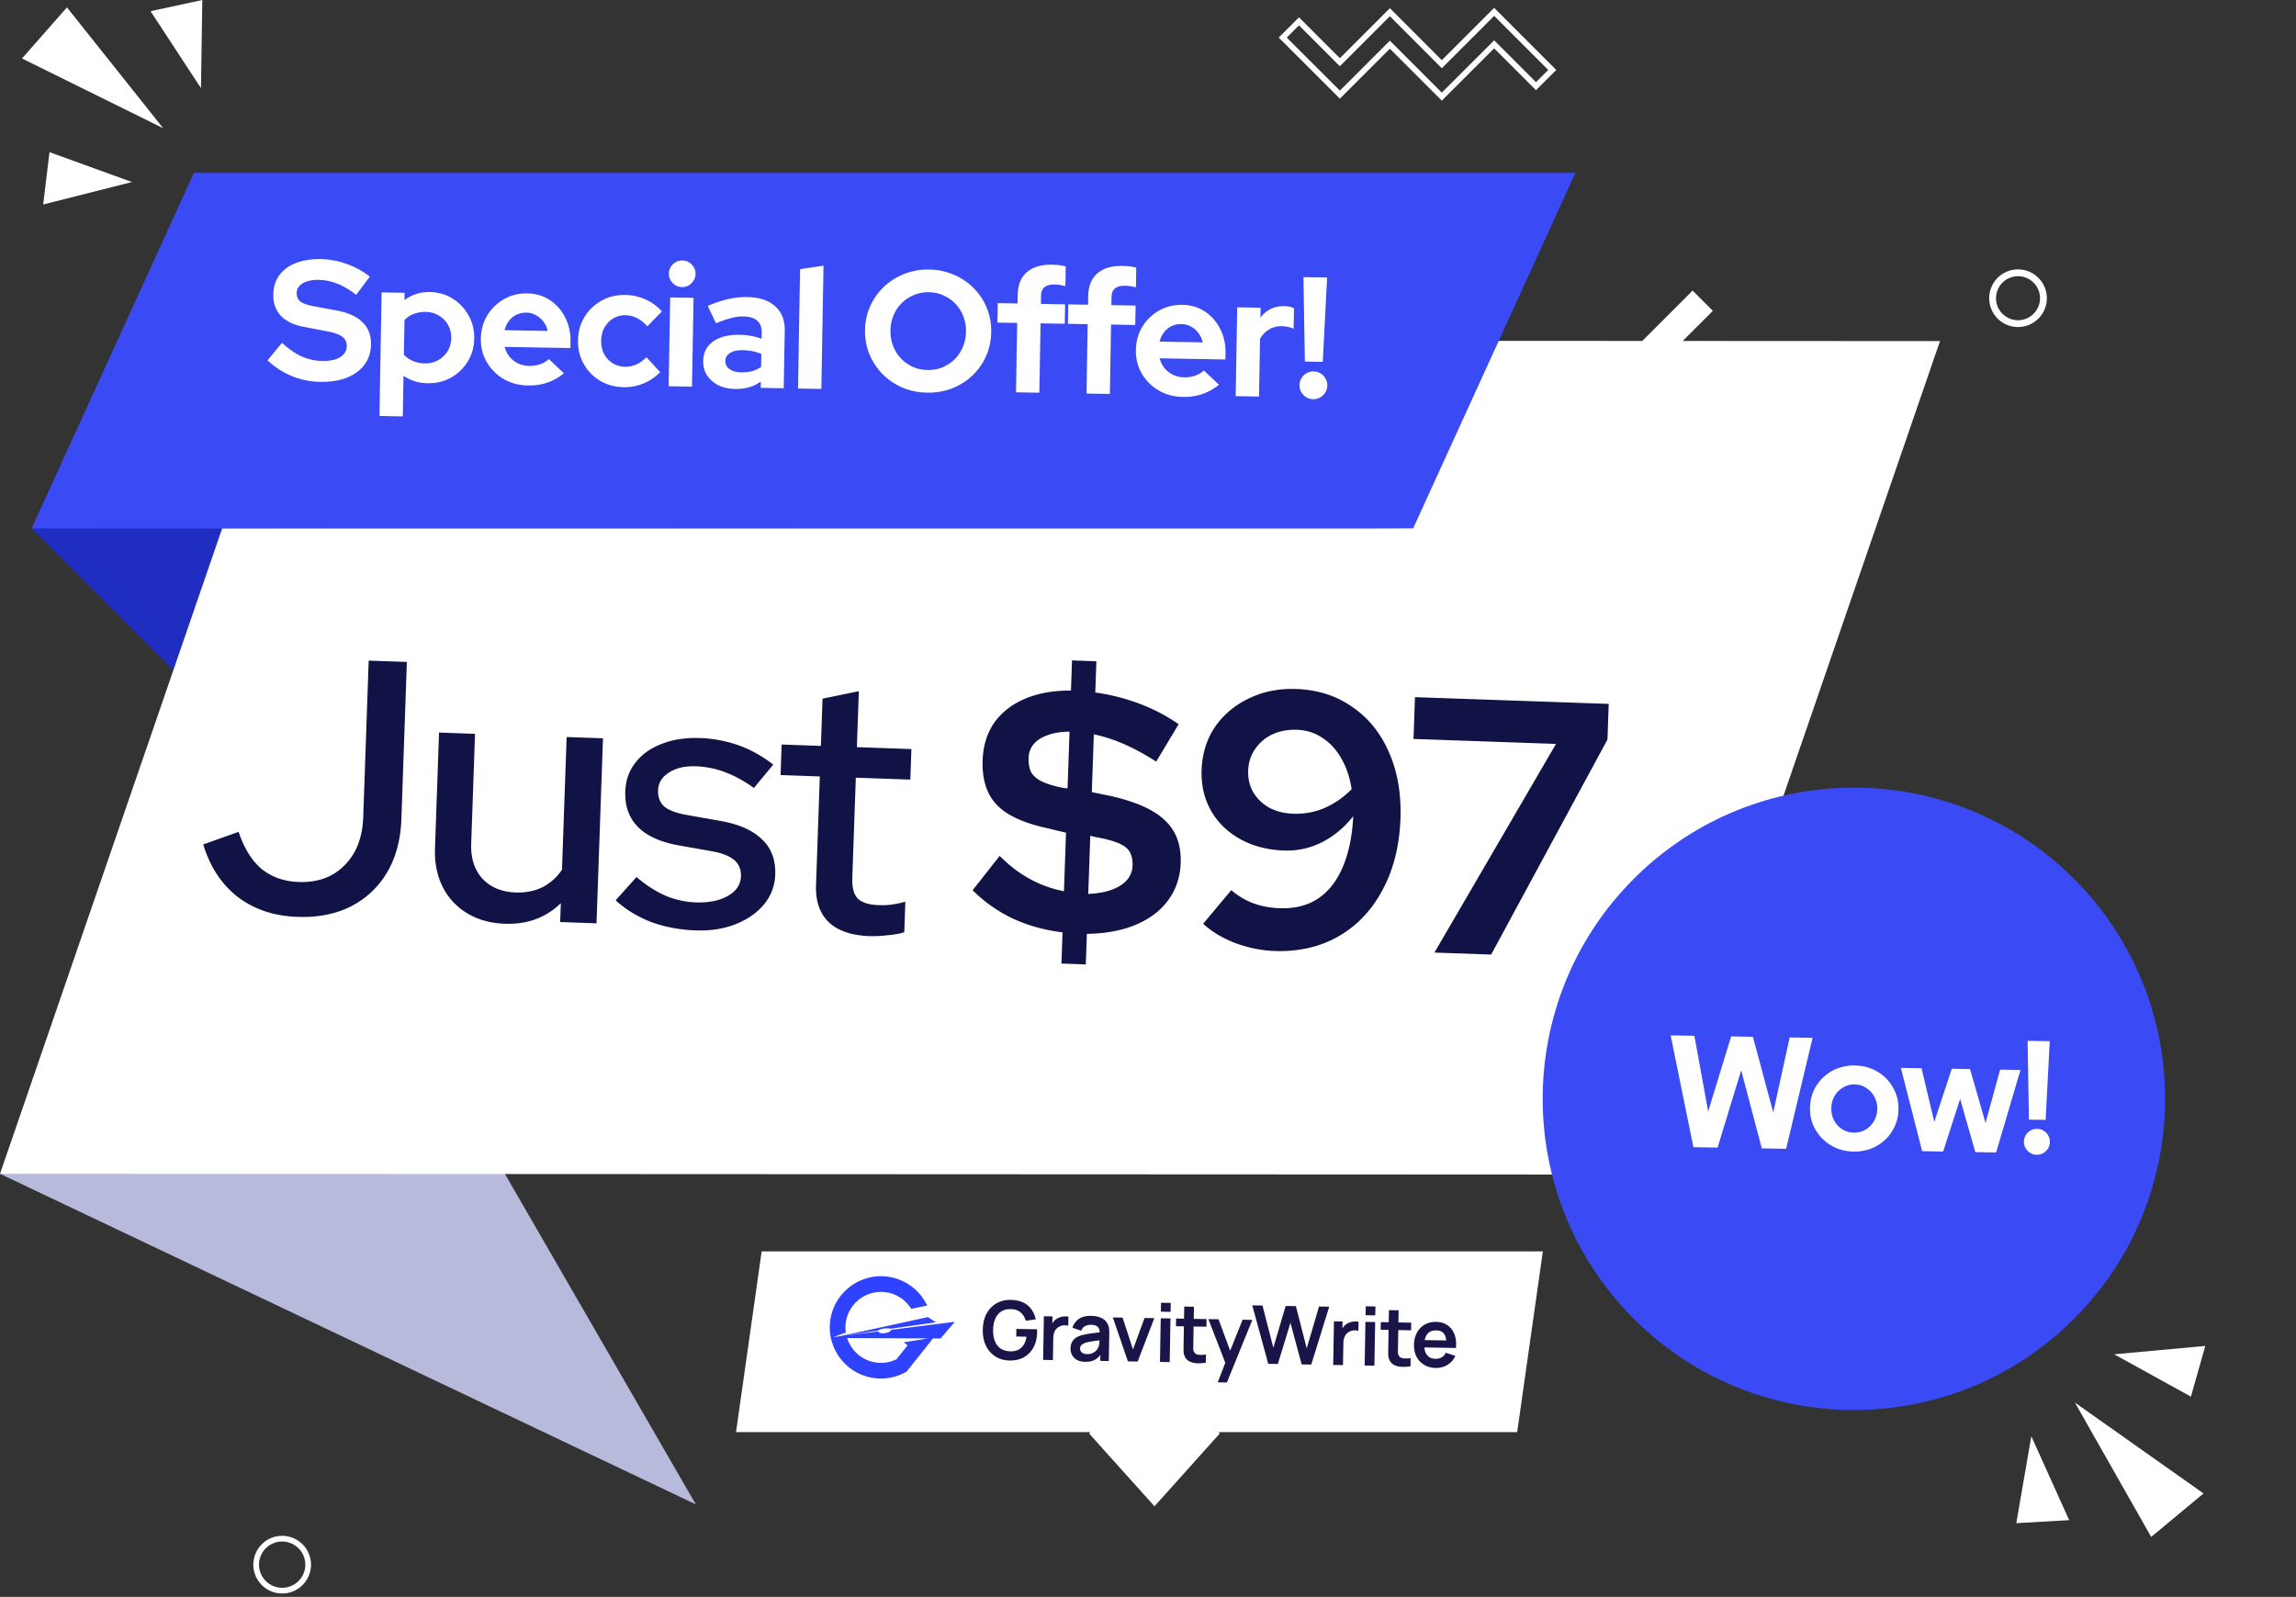
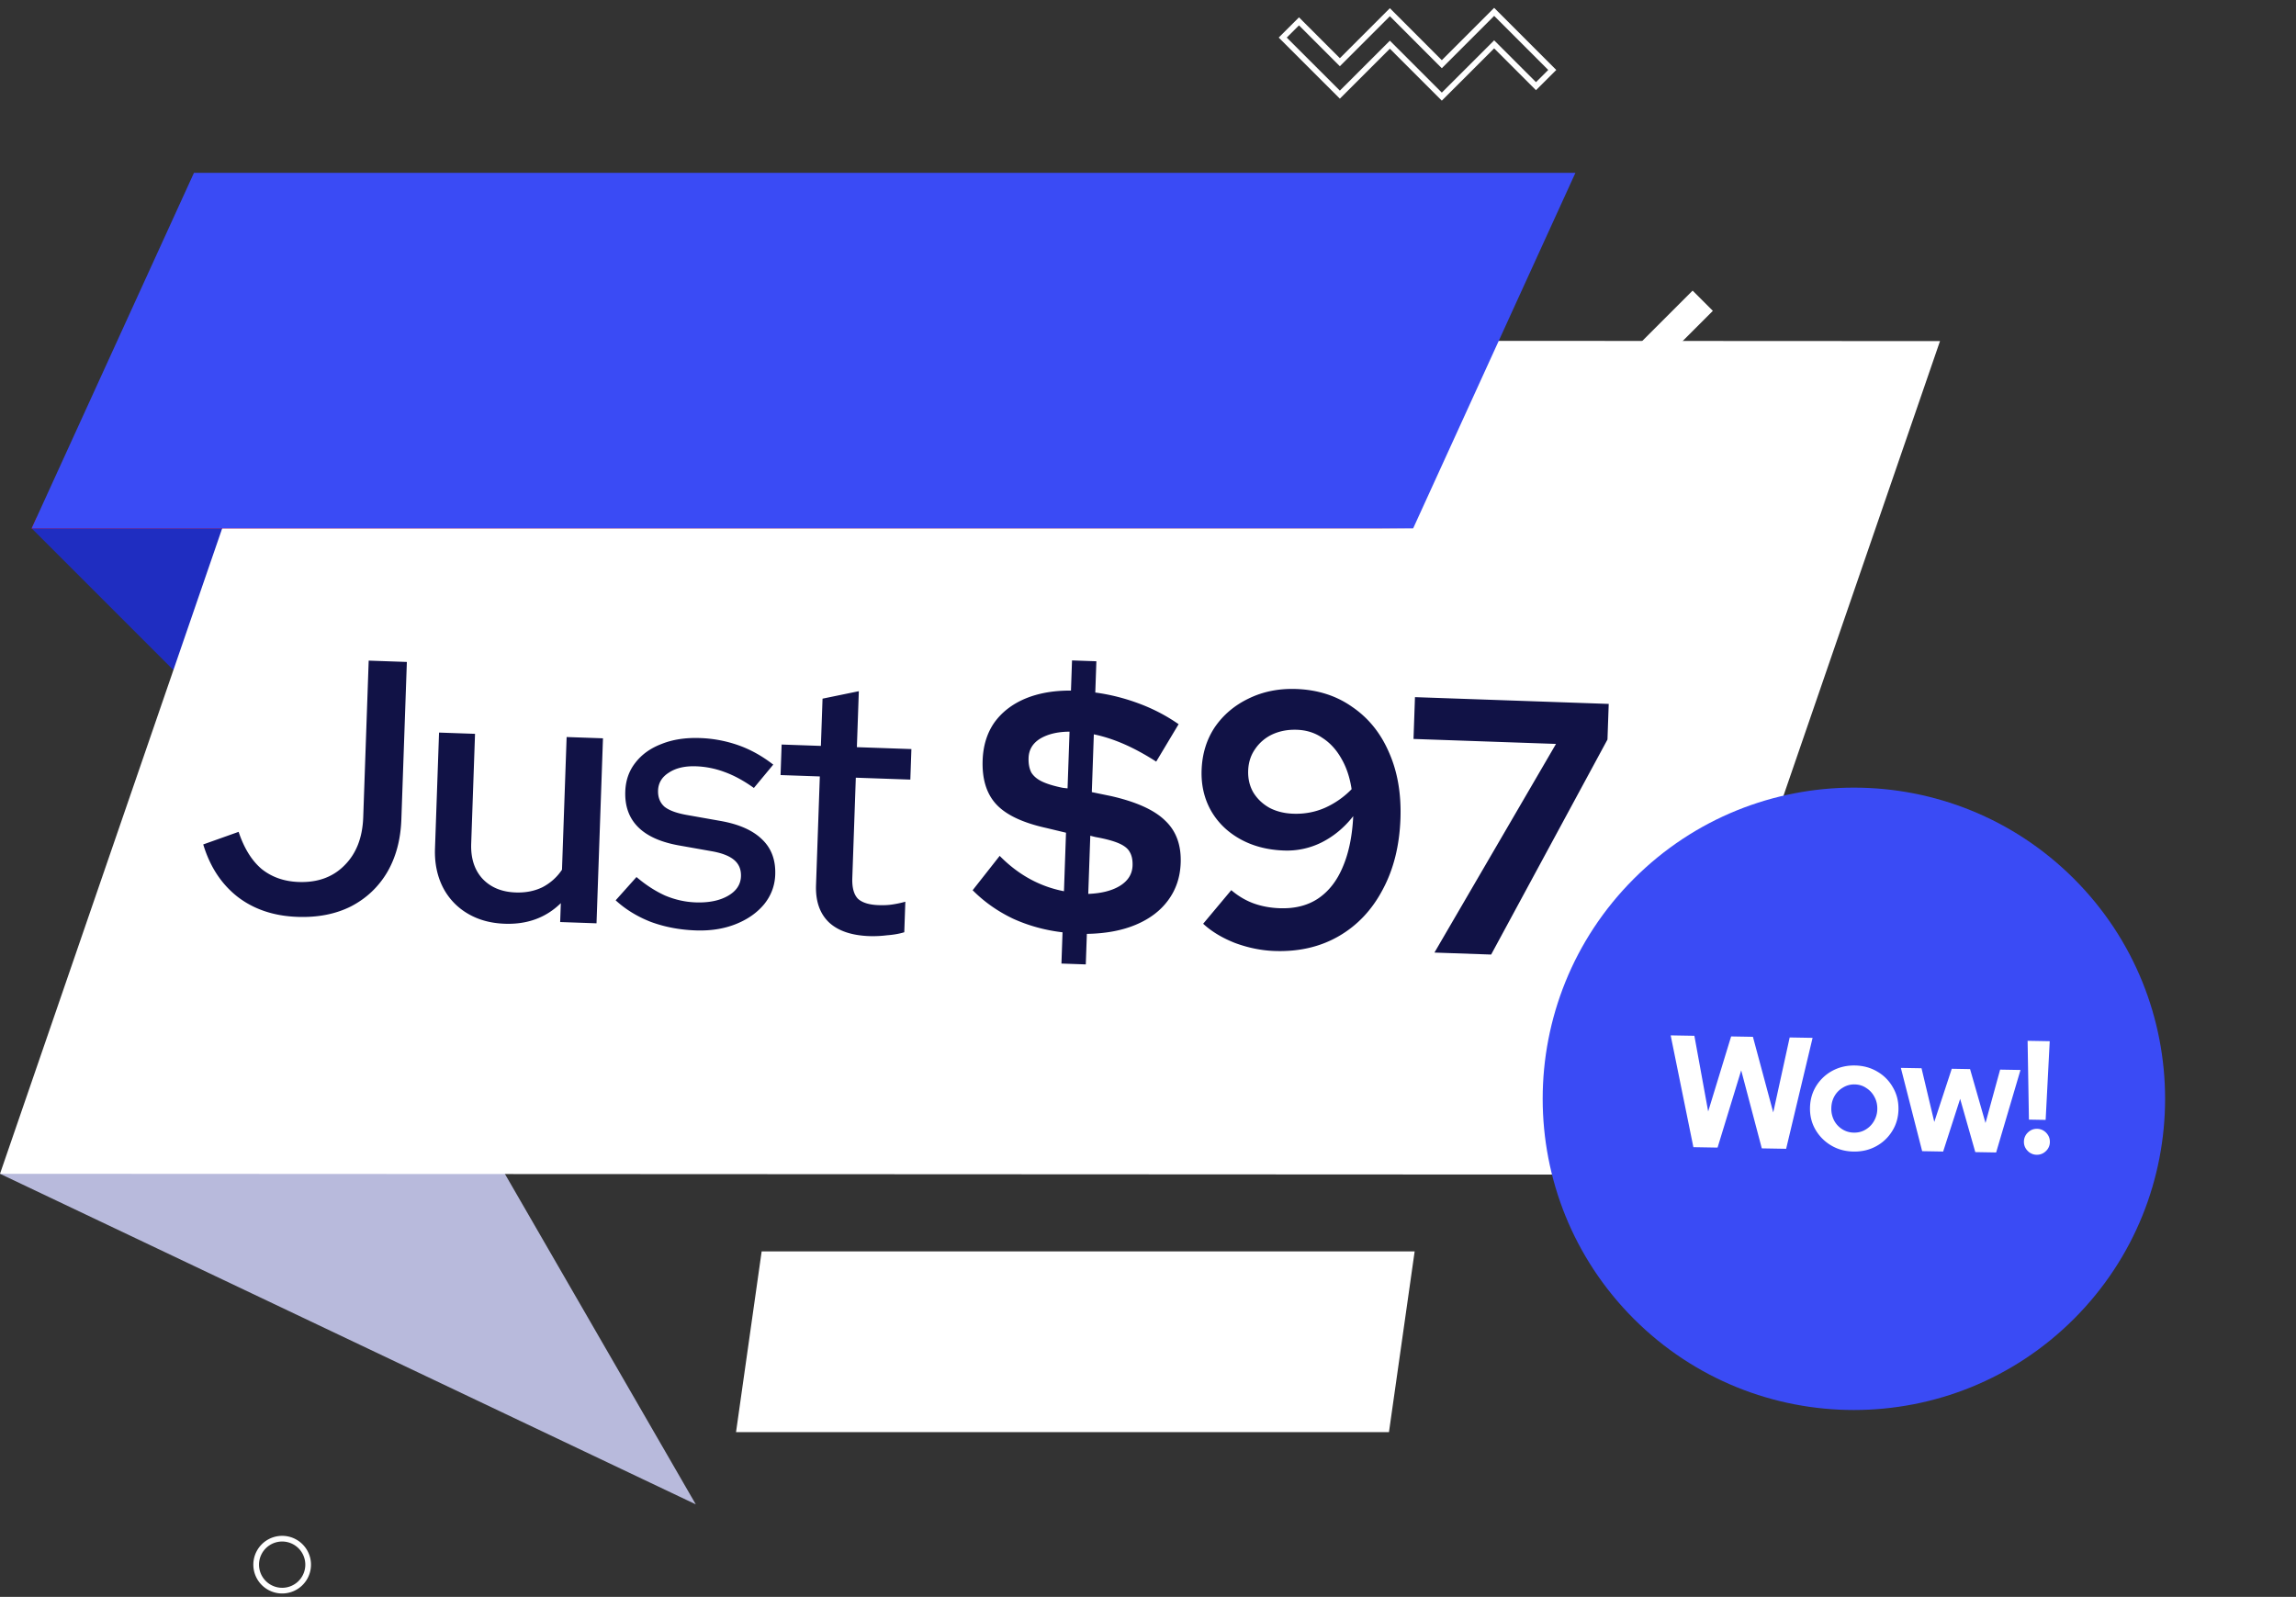
<svg xmlns="http://www.w3.org/2000/svg" width="404" height="281" fill="none">
  <rect width="100%" height="100%" fill="#333333" stroke="none" />
  <path fill="#1F2DC1" d="m5.57 92.97 36.16 36.161 14.43-51.49L5.57 92.97z" />
  <path fill="#B8BADC" d="M122.43 264.72 0 206.55l79.8-15.63 42.63 73.8z" />
  <path fill="#fff" d="m341.36 60.021-50.49 146.67L0 206.551l50.49-146.68 290.87.15z" />
  <path fill="#111246" d="M52.35 161.341c-4.136-.145-7.639-1.313-10.508-3.505-2.868-2.235-4.895-5.315-6.081-9.242l6.225-2.216c.966 2.894 2.32 5.076 4.062 6.546 1.786 1.428 3.958 2.187 6.516 2.277 3.326.116 6.007-.858 8.043-2.921 2.079-2.063 3.18-4.884 3.306-8.466l.962-27.567 6.716.234-.967 27.695c-.125 3.582-.96 6.691-2.503 9.326-1.542 2.594-3.661 4.59-6.357 5.99-2.694 1.358-5.832 1.974-9.414 1.849zm36.472 1.209c-2.516-.087-4.715-.698-6.596-1.831a11.313 11.313 0 0 1-4.321-4.633c-.998-1.999-1.453-4.256-1.365-6.772l.713-20.404 6.332.221-.674 19.317c-.09 2.558.564 4.609 1.962 6.152 1.44 1.544 3.397 2.36 5.87 2.446 1.748.061 3.317-.247 4.707-.924a9.191 9.191 0 0 0 3.438-3.082l.815-23.346 6.396.224-1.137 32.556-6.396-.224.116-3.326c-2.608 2.556-5.895 3.765-9.86 3.626zm33.604 1.174c-2.814-.098-5.444-.596-7.889-1.492-2.401-.938-4.47-2.206-6.207-3.803l3.665-4.099c1.617 1.38 3.287 2.463 5.01 3.249 1.767.745 3.567 1.149 5.401 1.213 2.303.081 4.194-.302 5.675-1.146 1.482-.845 2.247-1.993 2.298-3.442.042-1.194-.352-2.147-1.181-2.859-.829-.712-2.134-1.228-3.916-1.546l-5.856-1.037c-3.224-.582-5.62-1.669-7.186-3.261-1.567-1.591-2.306-3.666-2.216-6.225.068-1.961.661-3.648 1.777-5.061 1.118-1.455 2.651-2.554 4.598-3.297 1.949-.786 4.202-1.134 6.761-1.045a22.54 22.54 0 0 1 6.744 1.26c2.151.758 4.203 1.897 6.156 3.417l-3.409 4.107c-1.749-1.256-3.467-2.191-5.153-2.805a15.924 15.924 0 0 0-5.024-1.008c-1.962-.068-3.554.303-4.778 1.114-1.222.768-1.856 1.814-1.903 3.135-.041 1.194.331 2.147 1.117 2.857.831.67 2.201 1.166 4.111 1.489l5.855 1.037c3.225.582 5.642 1.669 7.251 3.263 1.611 1.55 2.372 3.605 2.282 6.163-.068 1.961-.727 3.71-1.976 5.246-1.248 1.494-2.91 2.652-4.988 3.476-2.078.824-4.418 1.191-7.019 1.1zm30.58 1.004c-3.155-.11-5.539-.919-7.151-2.427-1.611-1.551-2.367-3.733-2.269-6.547l.668-19.125-6.908-.241.188-5.373 6.907.241.291-8.314 6.386-1.314-.344 9.85 9.594.335-.188 5.372-9.594-.335-.617 17.654c-.058 1.663.263 2.869.963 3.619.743.709 1.968 1.094 3.674 1.153.895.032 1.686-.005 2.373-.109a18.338 18.338 0 0 0 2.323-.495l-.188 5.373c-.863.268-1.873.446-3.028.534a20.267 20.267 0 0 1-3.08.149zm33.763 4.829.192-5.501c-3.104-.364-6.022-1.171-8.753-2.419-2.688-1.289-5.042-2.951-7.063-4.985l4.758-6.046c3.257 3.316 7.027 5.39 11.31 6.223l.36-10.298-3.43-.824c-4.152-.914-7.092-2.297-8.82-4.151-1.729-1.853-2.535-4.443-2.419-7.769.09-2.558.764-4.755 2.024-6.589 1.302-1.833 3.101-3.243 5.399-4.23 2.339-.986 5.046-1.468 8.119-1.446l.185-5.308 4.286.149-.192 5.501c2.592.346 5.152.991 7.681 1.933a31.137 31.137 0 0 1 6.981 3.638l-3.944 6.586c-1.963-1.264-3.848-2.29-5.656-3.079-1.808-.789-3.581-1.363-5.319-1.723l-.355 10.17 3.369.694c4.448 1.009 7.621 2.444 9.52 4.303 1.943 1.818 2.86 4.305 2.749 7.461-.087 2.515-.826 4.71-2.215 6.582-1.344 1.832-3.23 3.26-5.657 4.285-2.426 1.026-5.306 1.566-8.637 1.62l-.188 5.373-4.285-.15zm1.076-30.829.349-9.978c-2.093.012-3.815.422-5.166 1.228-1.309.808-1.989 1.937-2.04 3.387-.036 1.024.126 1.883.486 2.579.404.654 1.048 1.189 1.93 1.604.882.415 2.086.777 3.612 1.087l.829.093zm3.642 18.57c2.309-.09 4.161-.559 5.557-1.407 1.44-.889 2.186-2.079 2.238-3.572.034-.981-.13-1.776-.493-2.386-.321-.609-.964-1.123-1.932-1.541-.967-.418-2.342-.786-4.124-1.104l-.888-.224-.358 10.234zm36.582-36.057c3.795.132 7.089 1.187 9.88 3.163 2.836 1.934 4.984 4.592 6.446 7.973 1.504 3.383 2.179 7.27 2.026 11.662-.167 4.776-1.209 8.945-3.126 12.507-1.875 3.563-4.447 6.291-7.715 8.184-3.268 1.892-7.034 2.764-11.298 2.615-2.303-.081-4.613-.545-6.931-1.395-2.275-.89-4.156-2.024-5.645-3.399l4.945-5.911c1.202 1.024 2.499 1.795 3.89 2.313 1.433.52 2.981.809 4.644.867 2.644.092 4.884-.47 6.719-1.687 1.88-1.258 3.332-3.107 4.356-5.547 1.069-2.482 1.686-5.47 1.85-8.965-1.563 1.995-3.41 3.531-5.54 4.609a13.618 13.618 0 0 1-6.646 1.433c-2.899-.101-5.459-.767-7.679-1.997-2.22-1.23-3.933-2.891-5.141-4.982-1.206-2.134-1.763-4.523-1.671-7.167.1-2.857.871-5.37 2.313-7.54 1.484-2.168 3.464-3.849 5.939-5.044 2.52-1.235 5.314-1.799 8.384-1.692zm-.51 21.948c1.962.068 3.809-.273 5.543-1.024a15.184 15.184 0 0 0 4.726-3.293c-.312-2.06-.911-3.853-1.797-5.378-.885-1.568-1.995-2.78-3.331-3.638-1.293-.899-2.791-1.378-4.497-1.438-1.578-.055-3.017.215-4.319.81a7.453 7.453 0 0 0-3.036 2.583c-.764 1.084-1.171 2.35-1.221 3.8-.049 1.407.248 2.677.891 3.809.687 1.134 1.637 2.043 2.851 2.726 1.216.64 2.612.987 4.19 1.043zm24.842 24.433 21.39-36.716-25.073-.875.257-7.356 34.091 1.191-.219 6.268-20.469 37.837-9.977-.349z" />
  <path fill="url(#a)" d="M5.57 92.97h243.09L6.48 90.99l-.91 1.98z" />
  <path fill="#3A4BF5" d="M248.66 92.97H5.57l28.56-62.56h243.08l-28.55 62.56z" />
-   <path fill="#fff" d="M271.48 220.211H134.02l-4.51 31.8h62.35l-.22.24 11.5 12.81 11.49-12.81-.21-.24h52.54l4.52-31.8z" />
+   <path fill="#fff" d="M271.48 220.211H134.02l-4.51 31.8h62.35h52.54l4.52-31.8z" />
  <g clip-path="url(#b)">
    <path fill="#2E42FF" d="M156.844 233.997c-.004.012-.012.023-.016.036-.177.249-.337.413-1.188.559-.537.096-1.009-.052-1.095-.274-.004-.012-.003-.019-.007-.031l-5.607.706 5.602-.867c.114-.14.641-.3 1.098-.351.379-.042.864-.02 1.074.041l7.954-1.126-1.362-.922-14.102 3.069-.285.062-.436.09-1.032.191h-.011l-.785.102 2.192-.789a6.035 6.035 0 0 1-.04-1.534 6.249 6.249 0 0 1 6.834-5.593 6.226 6.226 0 0 1 4.695 2.942l.177-.02 2.633-.561a8.996 8.996 0 0 0-7.229-5.106c-4.939-.493-9.361 3.122-9.856 8.057a8.94 8.94 0 0 0 .13 2.663c.007.034.011.071.022.102.794 3.726 3.917 6.688 7.91 7.088a8.941 8.941 0 0 0 5.41-1.175h.004l4.101-5.171.528-.665 1.351.005 2.498-2.928-11.162 1.4zm3.42 2.01-1.232.199.655.534-1.935 2.444-.004.003a6.161 6.161 0 0 1-3.36.6c-2.556-.254-4.597-2.03-5.325-4.333l11.436.05.165-.001 2.714.011-3.114.493z" />
  </g>
-   <path fill="#191549" d="M177.634 239.407a5.023 5.023 0 0 1-1.864-.381 4.467 4.467 0 0 1-1.511-1.065 4.795 4.795 0 0 1-.994-1.689c-.235-.667-.345-1.428-.33-2.281.019-1.119.244-2.07.675-2.855.431-.789 1.013-1.388 1.746-1.797.732-.414 1.554-.613 2.464-.597 1.261.022 2.253.333 2.978.934.729.596 1.215 1.424 1.457 2.486l-1.754.247c-.184-.61-.493-1.099-.927-1.467-.435-.373-.993-.565-1.676-.577-.687-.022-1.261.118-1.721.418-.461.3-.812.728-1.054 1.283-.237.555-.362 1.207-.375 1.956-.013.749.089 1.403.307 1.962.218.553.551.988 1.001 1.304.455.317 1.025.485 1.712.507.517.014.971-.071 1.363-.254.392-.187.715-.473.968-.858.254-.389.428-.876.524-1.463l-1.806-.031.023-1.344 3.626.063c.009.076.014.188.016.335.002.147.003.235.002.263-.017.967-.223 1.824-.621 2.571a4.258 4.258 0 0 1-1.666 1.735c-.718.414-1.573.612-2.563.595zm5.911-.11.134-7.679 1.514.026-.032 1.87-.181-.245a2.74 2.74 0 0 1 .389-.69c.165-.21.36-.382.585-.516.192-.125.402-.221.631-.288.233-.071.471-.112.713-.122a2.88 2.88 0 0 1 .704.04l-.028 1.6a2.218 2.218 0 0 0-.788-.078 1.811 1.811 0 0 0-.801.235 1.8 1.8 0 0 0-.592.481 2.08 2.08 0 0 0-.339.677 3.04 3.04 0 0 0-.121.815l-.068 3.904-1.72-.03zm7.358.342c-.555-.01-1.022-.123-1.402-.338a2.21 2.21 0 0 1-.86-.861 2.346 2.346 0 0 1-.271-1.164c.006-.37.074-.701.202-.992.128-.297.322-.55.582-.758.26-.214.595-.386 1.005-.516.31-.094.671-.178 1.085-.252.419-.073.87-.138 1.355-.196.489-.063 1-.13 1.533-.201l-.618.337c.014-.53-.098-.923-.335-1.179-.237-.255-.643-.388-1.216-.398a2.224 2.224 0 0 0-1.007.224c-.325.156-.555.429-.69.82l-1.556-.518a2.91 2.91 0 0 1 1.108-1.545c.543-.384 1.267-.568 2.172-.552.683.012 1.28.133 1.793.365.518.232.898.604 1.14 1.115.133.273.211.552.234.837.024.28.033.586.027.918l-.082 4.714-1.501-.027.03-1.663.244.274c-.356.549-.768.949-1.238 1.202-.464.248-1.042.366-1.734.354zm.365-1.36c.389.007.722-.056.999-.188.277-.133.498-.298.663-.494.169-.196.284-.381.344-.556.094-.216.148-.464.162-.744.02-.284.031-.514.034-.689l.523.166c-.518.071-.962.135-1.333.19a21.5 21.5 0 0 0-.956.161 6.156 6.156 0 0 0-.707.165c-.2.068-.37.148-.509.24-.139.093-.248.2-.326.322a.857.857 0 0 0-.114.432.916.916 0 0 0 .133.507c.093.144.228.26.407.349.183.088.41.135.68.139zm7.199 1.278-2.653-7.727 1.713.03 1.837 5.601 2.024-5.534 1.721.03-2.922 7.63-1.72-.03zm5.796-8.746.027-1.572 1.714.03-.028 1.572-1.713-.03zm-.155 8.845.134-7.679 1.714.03-.134 7.679-1.714-.03zm8.06.14a6.98 6.98 0 0 1-1.495.095 3.416 3.416 0 0 1-1.297-.286 1.798 1.798 0 0 1-.86-.818 2.296 2.296 0 0 1-.26-1.022c-.003-.346-.001-.737.006-1.173l.117-6.677 1.706.03-.114 6.577a34.35 34.35 0 0 0-.007.811c.005.232.051.423.139.571.166.287.435.451.809.491.374.039.801.028 1.281-.035l-.025 1.436zm-5.243-6.428.023-1.344 5.354.094-.023 1.343-5.354-.093zm7.352 9.879 1.549-4.034.008 1.195-3.205-8.285 1.784.031 2.269 6.128-.455-.008 2.417-6.046 1.713.03-4.474 11.017-1.606-.028zm8.884-3.259-2.815-10.29 1.799.031 1.911 7.43 2.163-7.345 1.799.017 1.911 7.431 2.163-7.359 1.799.031-3.165 10.186-1.692-.029-1.971-7.318-2.21 7.245-1.692-.03zm11.427.2.134-7.679 1.514.026-.032 1.87-.181-.245a2.74 2.74 0 0 1 .389-.69c.165-.21.36-.382.585-.516.192-.125.402-.221.631-.288.234-.072.471-.112.713-.122.243-.015.477-.002.704.04l-.028 1.6a2.215 2.215 0 0 0-.788-.078 1.819 1.819 0 0 0-.801.235 1.785 1.785 0 0 0-.591.481 2.042 2.042 0 0 0-.339.677c-.076.25-.116.521-.121.815l-.068 3.904-1.721-.03zm5.692-8.749.027-1.571 1.714.03-.028 1.571-1.713-.03zm-.155 8.845.134-7.678 1.714.029-.134 7.679-1.714-.03zm8.06.141a6.98 6.98 0 0 1-1.495.095 3.416 3.416 0 0 1-1.297-.286 1.796 1.796 0 0 1-.86-.819 2.288 2.288 0 0 1-.26-1.021c-.003-.346-.001-.738.006-1.174l.117-6.676 1.706.03-.114 6.577c-.006.308-.008.578-.007.81.005.233.051.423.139.572.166.287.435.451.809.49.374.04.801.029 1.281-.034l-.025 1.436zm-5.243-6.428.023-1.344 5.354.093-.023 1.344-5.354-.093zm9.708 6.719c-.777-.013-1.457-.193-2.039-.54a3.599 3.599 0 0 1-1.354-1.425c-.317-.603-.469-1.293-.455-2.07.015-.839.188-1.564.521-2.175a3.548 3.548 0 0 1 1.369-1.42c.58-.331 1.247-.49 2-.477.797.014 1.469.213 2.017.597.553.38.958.911 1.217 1.593.258.683.346 1.483.264 2.402l-1.7-.03.011-.626c.01-.834-.126-1.446-.409-1.835-.282-.389-.734-.589-1.355-.599-.701-.013-1.227.196-1.575.626-.349.426-.531 1.056-.546 1.89-.013.777.147 1.382.481 1.815.334.432.828.654 1.482.666.422.007.786-.079 1.092-.259.312-.184.554-.452.726-.805l1.683.542a3.428 3.428 0 0 1-1.393 1.59 3.736 3.736 0 0 1-2.037.54zm-2.582-3.622.022-1.294 5.283.092-.022 1.294-5.283-.092z" />
  <path fill="#3A4BF5" d="M364.928 232.079c21.385-21.386 21.385-56.058 0-77.443-21.385-21.385-56.057-21.385-77.442 0-21.385 21.385-21.385 56.057 0 77.443 21.385 21.385 56.057 21.385 77.442 0z" />
  <path fill="#fff" d="m297.965 201.867-3.998-19.673 4.172.073 2.428 13.316 4.039-13.203 3.835.067 3.576 13.308 2.891-13.195 4.031.07-4.653 19.522-4.283-.075-3.625-13.729-4.158 13.593-4.255-.074zm28.17.772c-1.456-.026-2.766-.385-3.93-1.077a7.67 7.67 0 0 1-2.752-2.765c-.671-1.15-.994-2.435-.969-3.853.025-1.419.383-2.691 1.075-3.818a7.604 7.604 0 0 1 2.847-2.695c1.207-.651 2.538-.964 3.993-.938 1.456.025 2.766.384 3.93 1.077a7.318 7.318 0 0 1 2.752 2.792c.671 1.151.993 2.435.969 3.854-.025 1.418-.393 2.69-1.103 3.817a7.44 7.44 0 0 1-2.819 2.667c-1.188.651-2.519.964-3.993.939zm.058-3.332c.765.013 1.45-.161 2.054-.524a4.05 4.05 0 0 0 1.482-1.487 4.266 4.266 0 0 0 .597-2.145c.014-.803-.16-1.525-.522-2.166a4.047 4.047 0 0 0-1.429-1.537c-.591-.402-1.269-.61-2.034-.624a3.726 3.726 0 0 0-2.054.553 4.047 4.047 0 0 0-1.482 1.486c-.366.628-.555 1.344-.569 2.146a4.443 4.443 0 0 0 .494 2.165 4.04 4.04 0 0 0 1.429 1.537c.61.384 1.288.583 2.034.596zm12.026 3.262-3.749-14.655 3.639.063 2.244 9.449 3.075-9.356 3.22.056 2.719 9.485 2.572-9.392 3.583.062-4.285 14.516-3.668-.064-2.665-9.372-2.99 9.273-3.695-.065zm18.788-5.553-.234-13.866 3.892.068-.718 13.85-2.94-.052zm1.348 6.185a2.184 2.184 0 0 1-1.584-.7 2.183 2.183 0 0 1-.644-1.607 2.211 2.211 0 0 1 .701-1.612c.455-.44.991-.655 1.607-.644a2.21 2.21 0 0 1 1.612.7c.44.456.655 1.001.644 1.635a2.18 2.18 0 0 1-.7 1.584 2.215 2.215 0 0 1-1.636.644z" />
  <path stroke="#fff" d="m253.346 10.944.354.354.354-.354 8.856-8.856 10.222 10.222-2.862 2.854-7.006-7.007-.354-.353-.353.353-8.857 8.847-8.786-8.787-.354-.353-.353.353-8.447 8.437-10.052-10.043 2.861-2.854 6.837 6.837.354.354.354-.354 8.446-8.446 8.786 8.796z" />
  <path fill="#fff" d="m294.08 80.42 9.15-9.15-9.21-9.2 7.37-7.37-3.56-3.56-10.93 10.93 9.2 9.2-9.15 9.15 8.8 8.8-7.19 7.19 3.57 3.56 10.75-10.75-8.8-8.8z" />
-   <path stroke="#fff" stroke-width="1.2" d="M358.787 49.968a4.471 4.471 0 1 1-7.436 4.966 4.471 4.471 0 0 1 7.436-4.966z" />
  <path stroke="#fff" d="M53.45 272.793a4.568 4.568 0 0 1-3.8 7.109 4.571 4.571 0 1 1 3.8-7.109z" />
-   <path fill="#fff" d="M28.71 22.56 3.87 10.29l7.91-8.99 16.93 21.26zm-5.49 9.472L7.6 35.982l1.11-9.21 14.51 5.26zM35.36 15.51 26.49 1.97 35.6 0l-.24 15.51zM365.1 246.811l22.63 15.99-9.21 7.65-13.42-23.64zm6.9-8.499 16.04-1.47-2.53 8.92-13.51-7.45zm-14.57 14.428 6.66 14.76-9.31.53 2.65-15.29zM56.313 67.196c-1.7-.03-3.354-.369-4.963-1.017a13.81 13.81 0 0 1-4.272-2.775l2.544-3.076c1.2 1.101 2.357 1.901 3.468 2.4 1.132.5 2.327.762 3.587.784.88.015 1.642-.072 2.285-.26.644-.21 1.14-.51 1.486-.905a2.04 2.04 0 0 0 .565-1.4c.012-.72-.238-1.275-.752-1.664-.512-.409-1.397-.734-2.653-.976l-4.157-.793c-1.774-.33-3.123-.984-4.046-1.96-.903-.976-1.341-2.224-1.315-3.744.023-1.3.372-2.424 1.05-3.372.696-.948 1.658-1.662 2.887-2.14 1.249-.498 2.723-.733 4.423-.703a14.1 14.1 0 0 1 4.575.86c1.531.547 2.879 1.29 4.042 2.23l-2.396 3.2c-2.17-1.719-4.365-2.597-6.585-2.636-.78-.014-1.462.075-2.045.264-.583.19-1.038.462-1.364.817a1.795 1.795 0 0 0-.472 1.222c-.01.64.21 1.144.664 1.512.454.347 1.22.62 2.296.82l3.948.729c2.094.376 3.652 1.074 4.674 2.092 1.023.998 1.52 2.306 1.492 3.926-.024 1.36-.405 2.544-1.142 3.55-.738.988-1.781 1.75-3.13 2.287-1.33.516-2.894.76-4.694.728zm10.452 6.003.38-21.746 4.05.07-.023 1.29c1.297-.978 2.786-1.452 4.465-1.422 1.48.026 2.814.409 4 1.15a7.953 7.953 0 0 1 2.8 2.959c.699 1.212 1.035 2.568 1.009 4.068-.026 1.5-.41 2.854-1.151 4.06a8.193 8.193 0 0 1-2.96 2.83c-1.232.678-2.598 1.004-4.098.978a8.369 8.369 0 0 1-2.244-.34 8.002 8.002 0 0 1-1.994-.964l-.124 7.139-4.11-.072zm7.993-9.252c.86.015 1.633-.171 2.32-.56a4.424 4.424 0 0 0 1.678-1.59c.412-.673.626-1.44.64-2.3.016-.86-.171-1.633-.56-2.32a4.146 4.146 0 0 0-1.62-1.648c-.673-.412-1.44-.625-2.3-.64a5.527 5.527 0 0 0-2.106.353c-.624.229-1.17.59-1.64 1.082l-.106 6.089c.432.467.966.837 1.601 1.108a5.676 5.676 0 0 0 2.093.426zm18.08 3.886c-1.559-.027-2.972-.412-4.24-1.154a8.212 8.212 0 0 1-2.948-2.962c-.719-1.233-1.065-2.609-1.038-4.128.026-1.52.4-2.884 1.121-4.091a8.116 8.116 0 0 1 2.96-2.86c1.233-.698 2.599-1.034 4.099-1.008 1.5.026 2.823.42 3.97 1.18 1.147.76 2.039 1.775 2.677 3.047.658 1.271.973 2.707.945 4.307l-.019 1.08-11.578-.202c.169.623.45 1.188.84 1.694.412.508.915.907 1.51 1.197.615.29 1.272.442 1.972.455a5.37 5.37 0 0 0 1.925-.297c.604-.21 1.12-.51 1.546-.903l2.657 2.507c-.973.763-1.973 1.316-3 1.658-1.005.342-2.138.502-3.398.48zm-4.06-9.732 7.589.133a3.825 3.825 0 0 0-.752-1.634 3.704 3.704 0 0 0-1.3-1.133 3.379 3.379 0 0 0-1.672-.449 3.836 3.836 0 0 0-1.747.36c-.525.25-.97.613-1.34 1.086-.347.454-.607 1-.778 1.637zm20.974 10.028c-1.54-.027-2.924-.401-4.151-1.123a8.035 8.035 0 0 1-2.889-2.96c-.698-1.253-1.034-2.64-1.008-4.16.027-1.539.411-2.912 1.152-4.12a8.04 8.04 0 0 1 2.991-2.858c1.252-.698 2.648-1.034 4.188-1.007a8.895 8.895 0 0 1 3.527.782 8.27 8.27 0 0 1 2.903 2.12l-2.566 2.626c-.569-.65-1.171-1.13-1.805-1.441a4.381 4.381 0 0 0-2.031-.516 3.994 3.994 0 0 0-2.171.562c-.627.39-1.136.92-1.528 1.594-.371.673-.565 1.45-.58 2.33-.015.84.151 1.613.499 2.32a4.332 4.332 0 0 0 1.532 1.646 4.31 4.31 0 0 0 2.179.608 4.55 4.55 0 0 0 1.957-.386c.626-.289 1.223-.718 1.793-1.288l2.415 2.622a8.767 8.767 0 0 1-2.915 1.99 8.754 8.754 0 0 1-3.492.659zm7.9-.163.273-15.627 4.11.072-.273 15.627-4.11-.072zm2.345-17.451a2.25 2.25 0 0 1-1.637-.719 2.248 2.248 0 0 1-.661-1.662c.011-.66.251-1.206.718-1.638a2.252 2.252 0 0 1 1.662-.66c.66.01 1.206.25 1.638.718.452.448.672 1.002.661 1.662a2.251 2.251 0 0 1-.719 1.638c-.448.452-1.002.672-1.662.66zm9.353 17.926c-1.12-.02-2.106-.237-2.959-.652-.852-.435-1.512-1.017-1.98-1.745-.467-.728-.693-1.562-.676-2.502.026-1.5.606-2.65 1.74-3.45 1.155-.82 2.722-1.213 4.702-1.178 1.359.023 2.635.256 3.828.697l.02-1.14c.016-.9-.253-1.585-.804-2.055-.552-.47-1.368-.714-2.448-.732-.66-.012-1.372.086-2.135.292-.764.187-1.649.492-2.657.914l-1.447-3.056c1.25-.538 2.437-.937 3.562-1.198 1.144-.26 2.287-.38 3.427-.36 2.099.037 3.72.575 4.862 1.615 1.162 1.02 1.728 2.45 1.696 4.29l-.177 10.139-4.05-.07.02-1.11a6.544 6.544 0 0 1-2.088 1.013 8.504 8.504 0 0 1-2.436.288zm-1.714-4.921c-.011.6.241 1.084.754 1.453.514.35 1.201.531 2.061.546a7.09 7.09 0 0 0 1.894-.207 5.196 5.196 0 0 0 1.574-.752l.039-2.28a8.19 8.19 0 0 0-1.552-.477 9.553 9.553 0 0 0-1.737-.18c-.94-.017-1.683.15-2.229.5-.526.332-.794.797-.804 1.397zm12.778 4.844.366-20.997 4.122-.618-.379 21.687-4.109-.072zm22.71.726c-1.56-.027-3.005-.322-4.335-.886a11.4 11.4 0 0 1-3.499-2.371 11.4 11.4 0 0 1-2.31-3.49c-.537-1.33-.792-2.755-.765-4.275.026-1.52.331-2.924.913-4.215a10.942 10.942 0 0 1 2.43-3.408 10.739 10.739 0 0 1 3.58-2.248c1.35-.536 2.804-.79 4.364-.764 1.56.028 3.005.333 4.335.916a10.352 10.352 0 0 1 3.499 2.372 10.32 10.32 0 0 1 2.309 3.49c.537 1.31.793 2.725.766 4.245-.026 1.52-.331 2.934-.914 4.244a10.752 10.752 0 0 1-2.43 3.408 10.958 10.958 0 0 1-3.58 2.248c-1.349.517-2.803.761-4.363.734zm.07-3.99c.959.018 1.842-.137 2.648-.463a7.004 7.004 0 0 0 2.125-1.403 6.76 6.76 0 0 0 1.448-2.165c.354-.834.54-1.731.557-2.69.017-.98-.137-1.884-.463-2.71a6.423 6.423 0 0 0-1.372-2.184 6.346 6.346 0 0 0-2.075-1.476c-.793-.374-1.67-.57-2.63-.586a6.285 6.285 0 0 0-2.619.494 6.349 6.349 0 0 0-2.125 1.403 6.43 6.43 0 0 0-1.447 2.136c-.354.813-.54 1.7-.557 2.66-.017.98.137 1.893.463 2.739a6.754 6.754 0 0 0 1.371 2.214 7.01 7.01 0 0 0 2.075 1.476c.794.354 1.661.54 2.601.556zm15.578 3.933.213-12.208-3.48-.06.06-3.42 3.479.06.027-1.5c.03-1.759.564-3.09 1.599-3.992 1.037-.922 2.515-1.366 4.434-1.333.42.008.85.035 1.289.083.439.048.818.124 1.136.23l-.06 3.45a15.478 15.478 0 0 0-.987-.198 6.583 6.583 0 0 0-.928-.076c-.78-.014-1.373.146-1.779.479-.386.313-.584.82-.597 1.52l-.024 1.41 4.259.074-.06 3.42-4.259-.075-.213 12.208-4.109-.072zm12.406.217.213-12.208-3.48-.061.06-3.42 3.479.061.026-1.5c.031-1.76.565-3.09 1.6-3.992 1.037-.922 2.515-1.367 4.434-1.333.42.007.85.035 1.289.082.439.048.818.125 1.136.23l-.06 3.45a15.486 15.486 0 0 0-.987-.197 6.61 6.61 0 0 0-.928-.077c-.78-.013-1.373.146-1.779.48-.386.313-.584.82-.597 1.52l-.024 1.409 4.259.074-.06 3.42-4.259-.075-.213 12.209-4.109-.072zm16.917.595c-1.56-.027-2.973-.412-4.24-1.154a8.202 8.202 0 0 1-2.949-2.962c-.719-1.233-1.065-2.609-1.038-4.129.026-1.52.4-2.883 1.121-4.09a8.112 8.112 0 0 1 2.961-2.86c1.232-.698 2.598-1.034 4.098-1.008 1.5.026 2.823.42 3.97 1.18 1.147.76 2.039 1.775 2.677 3.046.658 1.272.973 2.708.945 4.308l-.019 1.08-11.578-.203c.169.623.449 1.188.841 1.695.411.508.914.906 1.509 1.197.615.29 1.272.442 1.972.454.7.013 1.342-.086 1.926-.296a4.372 4.372 0 0 0 1.546-.903l2.656 2.507c-.973.763-1.973 1.315-2.999 1.657-1.006.343-2.139.503-3.399.481zm-4.061-9.732 7.589.132a3.833 3.833 0 0 0-.751-1.633 3.704 3.704 0 0 0-1.301-1.133 3.376 3.376 0 0 0-1.672-.45 3.839 3.839 0 0 0-1.747.36 3.703 3.703 0 0 0-1.339 1.087c-.348.454-.608 1-.779 1.637zm13.393 9.595.273-15.628 4.109.072-.03 1.74a5.144 5.144 0 0 1 1.827-1.529c.706-.347 1.499-.513 2.379-.498.759.033 1.327.163 1.703.39l-.063 3.6a3.797 3.797 0 0 0-.984-.318 5.11 5.11 0 0 0-1.108-.14 4.144 4.144 0 0 0-2.2.562c-.667.389-1.207.95-1.62 1.682l-.177 10.139-4.109-.072zm12.174-6.088-.25-14.857 4.169.073-.769 14.839-3.15-.055zm1.445 6.626c-.66-.012-1.226-.262-1.697-.75-.472-.488-.702-1.062-.69-1.722.011-.68.262-1.256.75-1.727.488-.472 1.062-.702 1.722-.69a2.37 2.37 0 0 1 1.727.75c.472.488.702 1.072.69 1.752-.012.66-.262 1.226-.75 1.697a2.37 2.37 0 0 1-1.752.69z" />
  <defs>
    <linearGradient id="a" x1="11.77" x2="258.51" y1="66.22" y2="123.43" gradientUnits="userSpaceOnUse">
      <stop stop-color="#F00000" />
      <stop offset=".22" stop-color="#F12913" />
      <stop offset=".43" stop-color="#F24922" />
      <stop offset=".64" stop-color="#F3602C" />
      <stop offset=".83" stop-color="#F36E33" />
      <stop offset="1" stop-color="#F37335" />
    </linearGradient>
    <clipPath id="b">
-       <path fill="#fff" d="m146.166 224.42 21.977.384-.314 17.997-21.977-.384z" />
-     </clipPath>
+       </clipPath>
  </defs>
</svg>